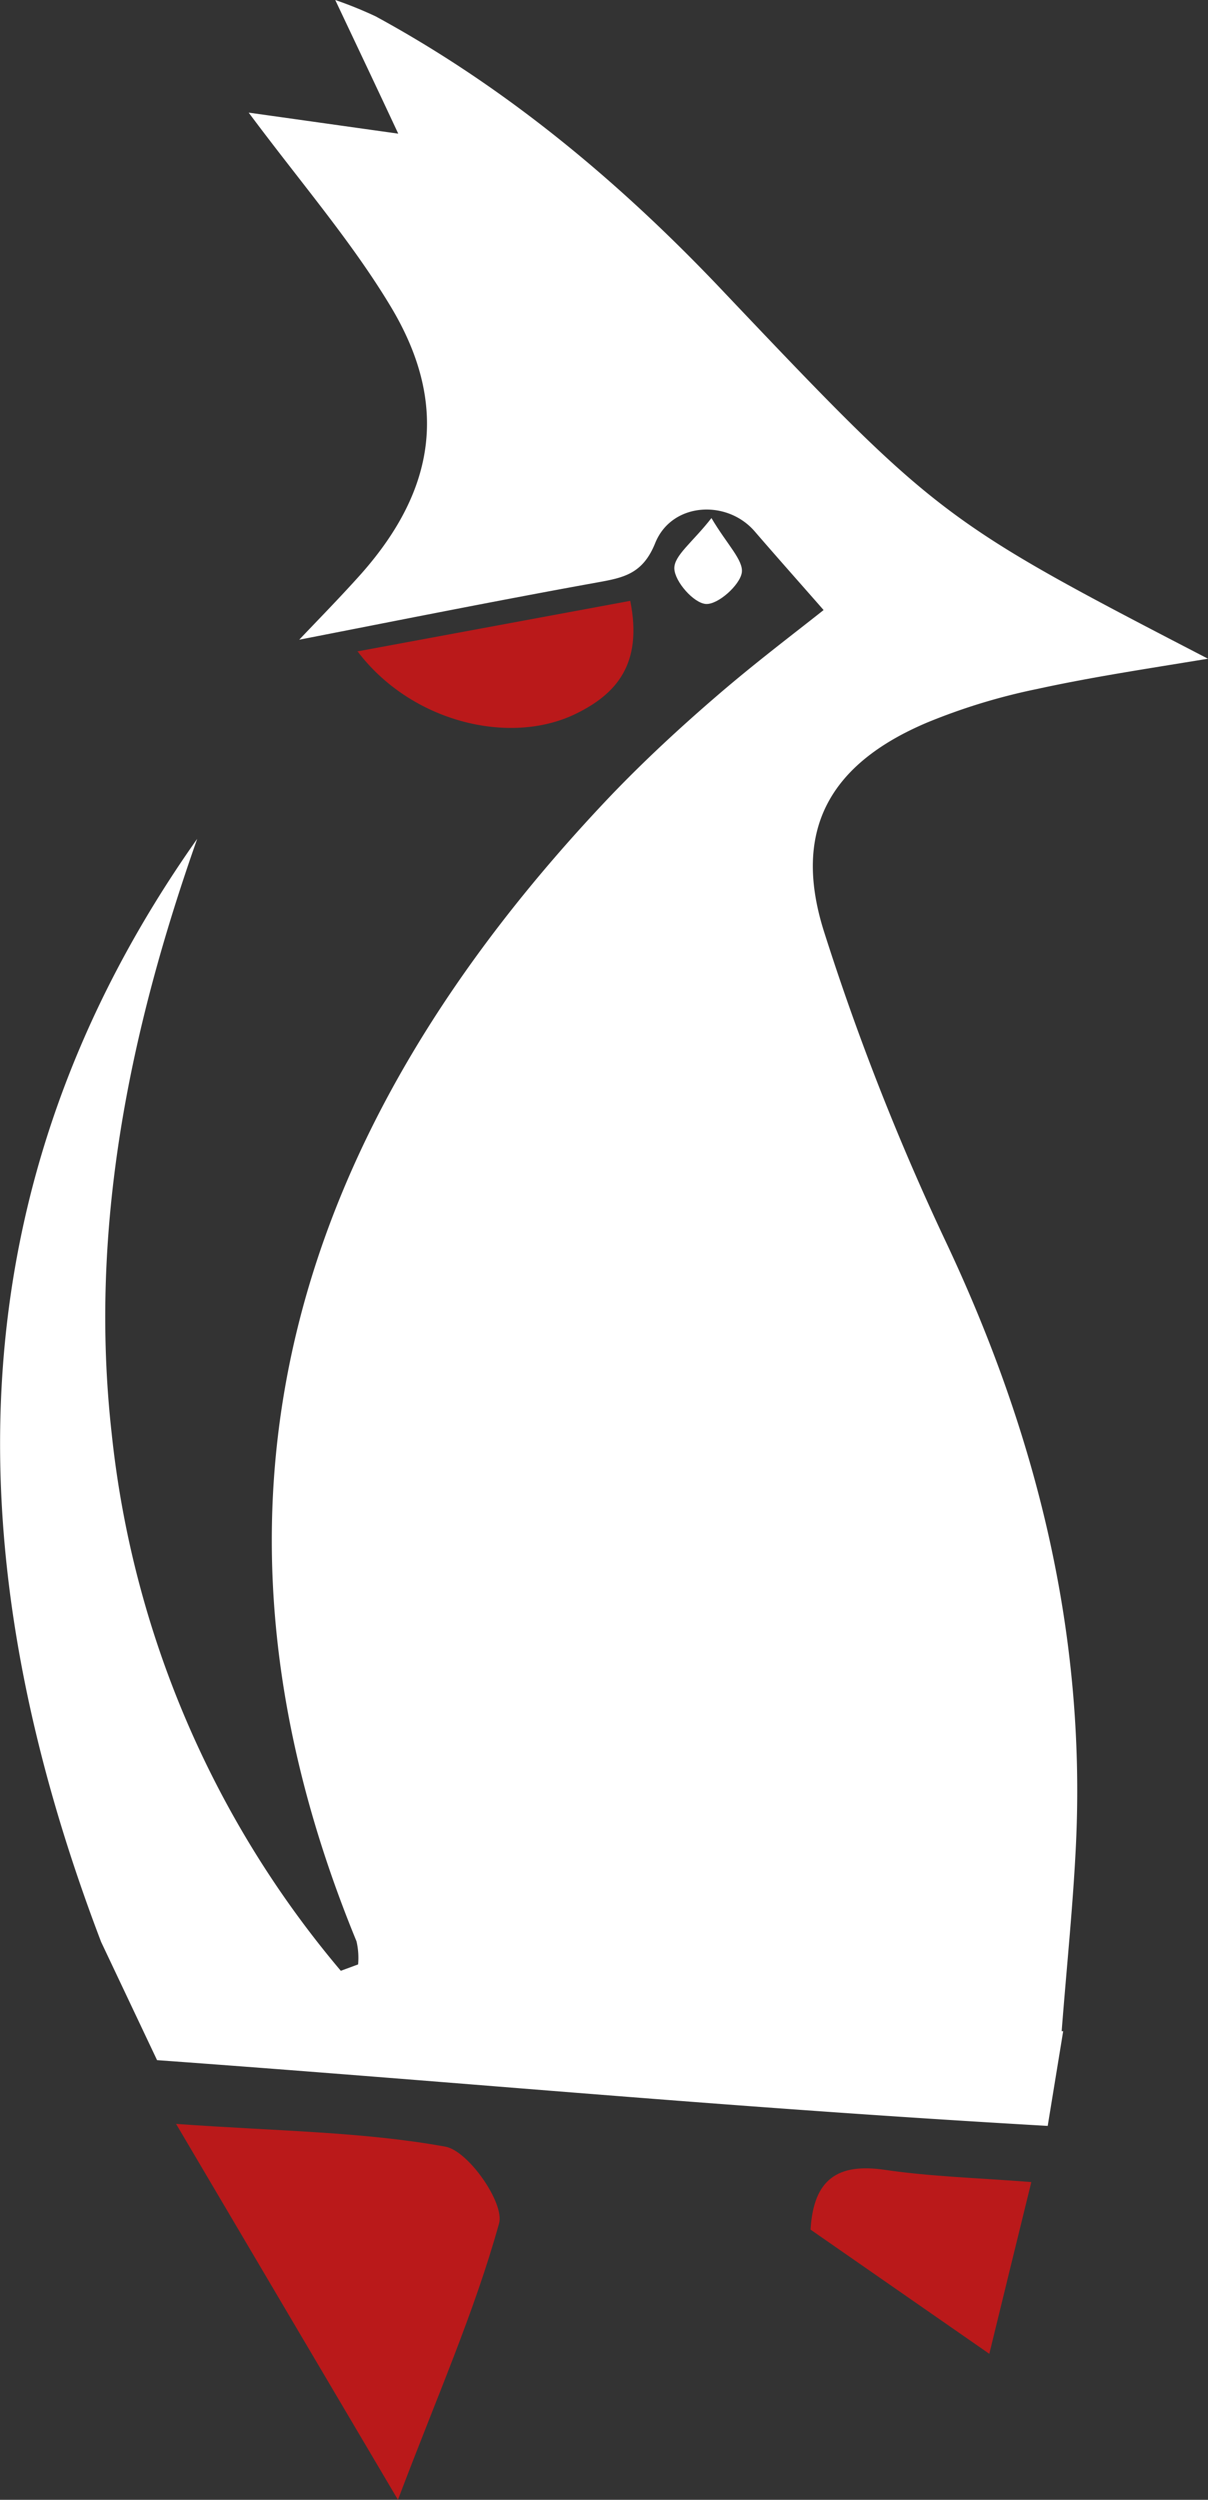
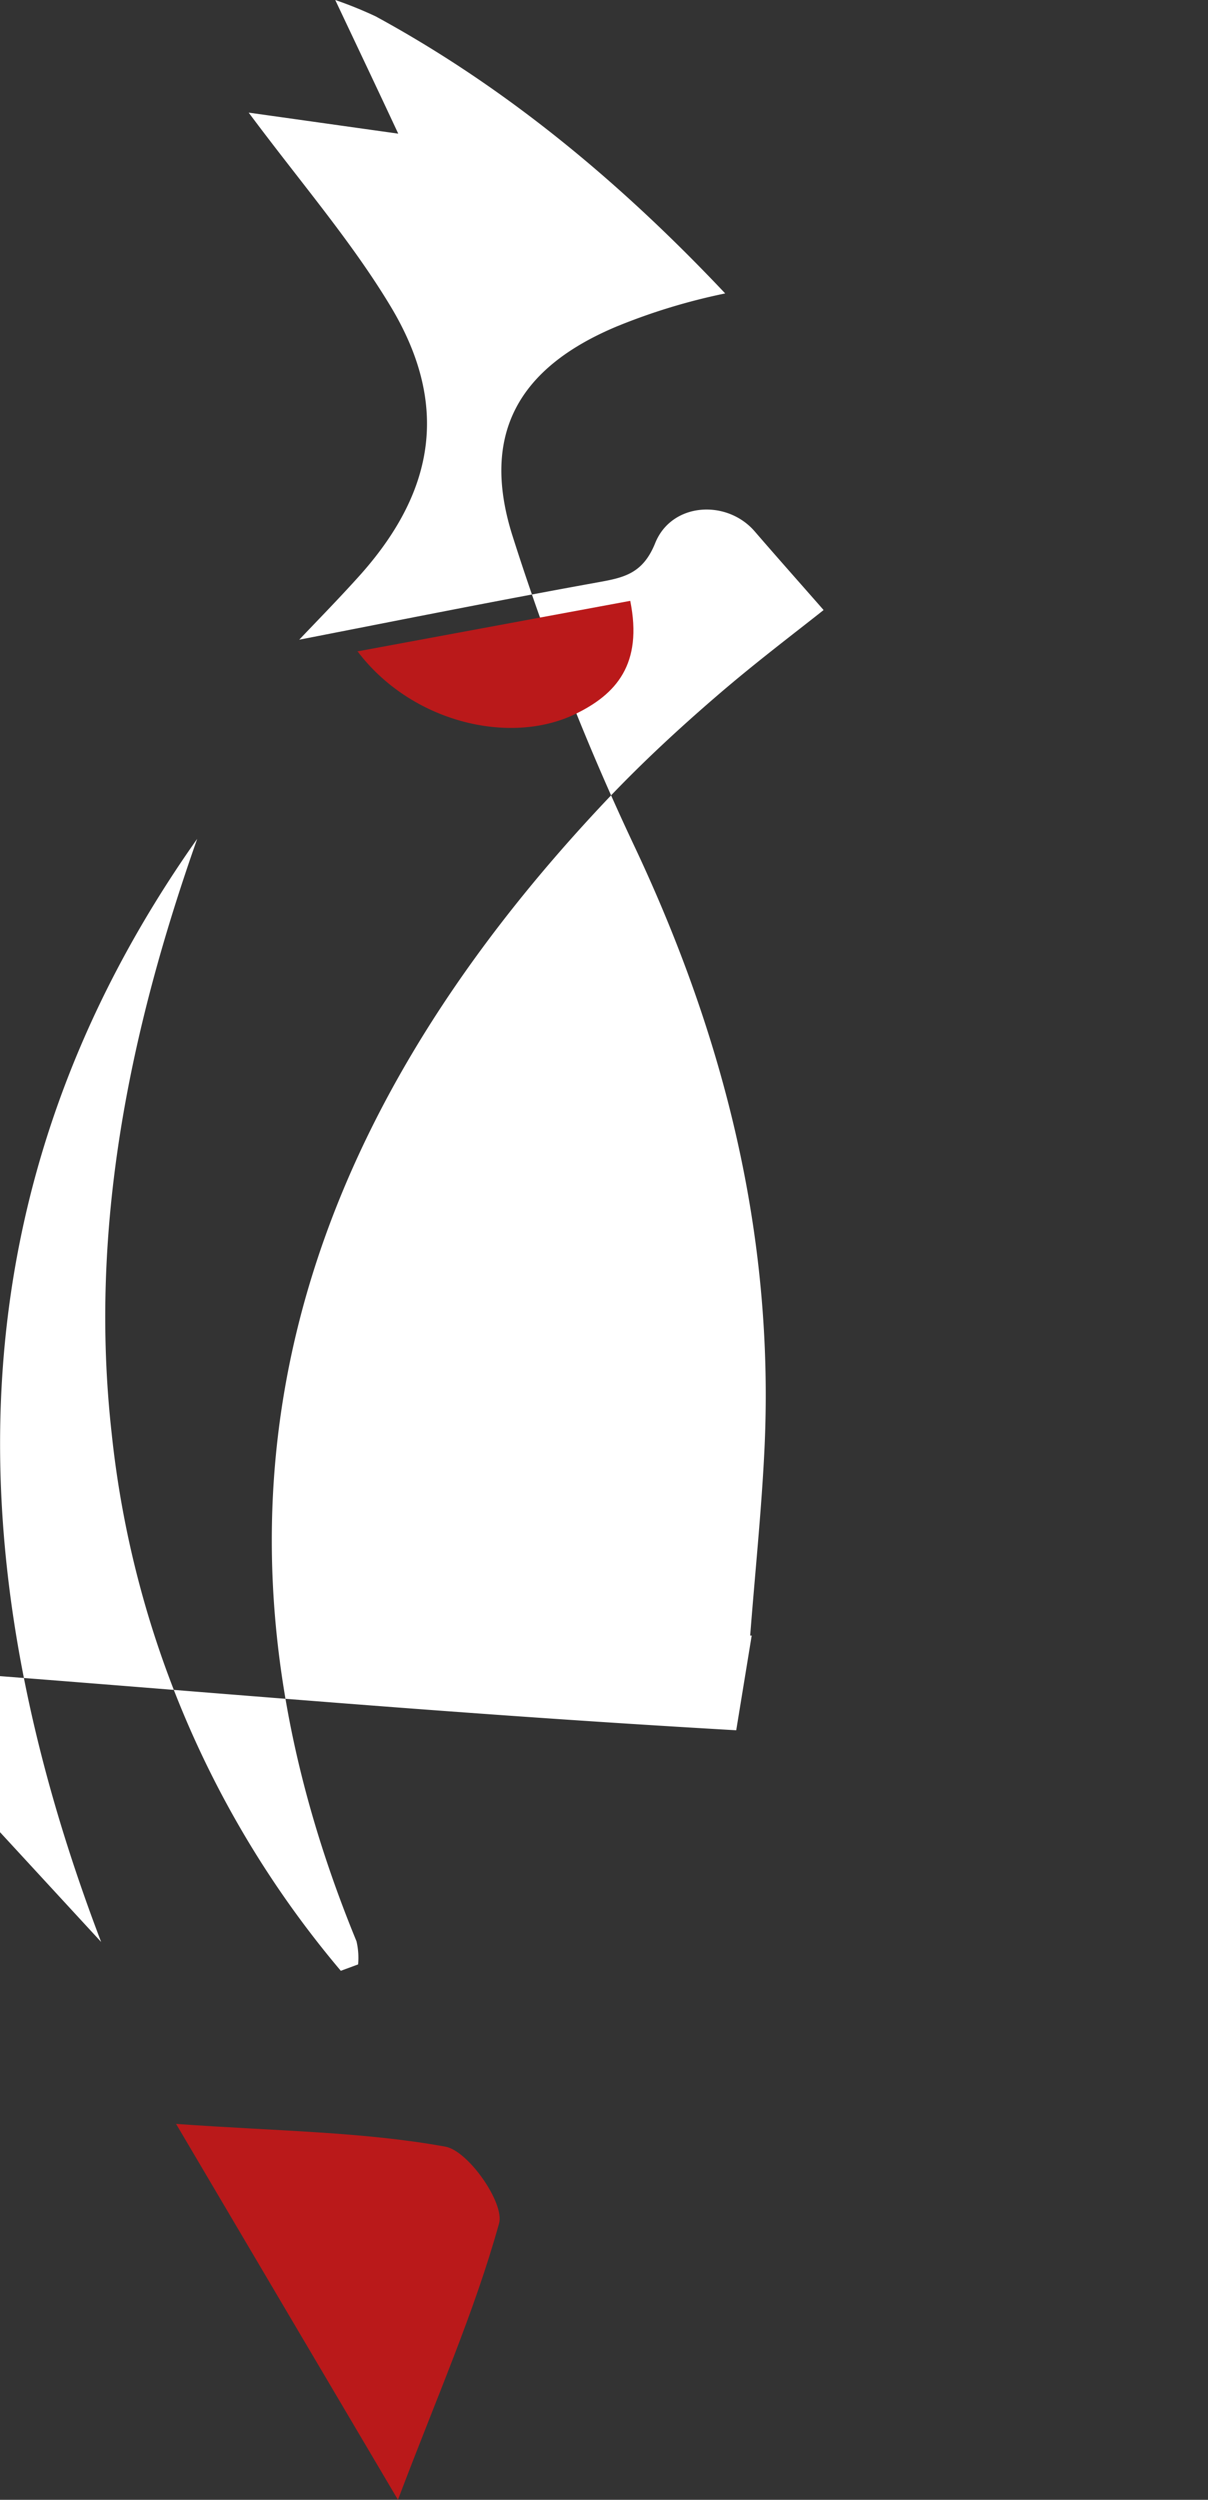
<svg xmlns="http://www.w3.org/2000/svg" viewBox="0 0 119.45 247.05">
  <rect x="0" y="0" width="119.45" height="247.05" fill="#333333" stroke="none" />
  <defs>
    <style>.cls-1{fill:#fff;}.cls-2{fill:#ba191a;}</style>
  </defs>
  <g id="Calque_2" data-name="Calque 2">
    <g id="Calque_1-2" data-name="Calque 1">
-       <path class="cls-1" d="M10,191.92C-4.47,154-4.79,117.29,19.5,82.9c-6.7,19-10.72,38.51-8.46,58.74A98.11,98.11,0,0,0,33.7,194.77l1.71-.63a7.17,7.17,0,0,0-.16-2.29c-17.88-43.47-6-80.37,24.94-113,3.42-3.59,7.11-7,10.86-10.22s7.44-6,10.39-8.34c-2.35-2.68-4.6-5.21-6.81-7.77-2.76-3.2-8.23-2.88-9.85,1.17-1.24,3.07-3.17,3.41-5.77,3.88C49,59.38,38.93,61.4,29.59,63.22c1.75-1.85,4-4.13,6.17-6.56,7.38-8.37,8.6-16.89,2.83-26.44-3.86-6.4-8.82-12.14-14-19.09l14.79,2.08C37.34,8.84,35.42,4.8,33.15,0a39.56,39.56,0,0,1,4,1.62C50.24,8.74,61.49,18.17,71.71,29c21,22.12,21.55,22.54,47.74,36.1-6.08,1-11.55,1.82-16.94,3a60.29,60.29,0,0,0-10.79,3.29c-9.64,4.06-13.38,10.6-10.28,20.55a247.33,247.33,0,0,0,12.19,31c8.85,18.83,13.73,38.36,12.77,59.21-.28,6-.9,11.93-1.42,18.59h.15l-1.53,9.36c-32.27-1.86-55.85-4.16-88.07-6.5" />
+       <path class="cls-1" d="M10,191.92C-4.47,154-4.79,117.29,19.5,82.9c-6.7,19-10.72,38.51-8.46,58.74A98.11,98.11,0,0,0,33.7,194.77l1.71-.63a7.17,7.17,0,0,0-.16-2.29c-17.88-43.47-6-80.37,24.94-113,3.42-3.59,7.11-7,10.86-10.22s7.44-6,10.39-8.34c-2.35-2.68-4.6-5.21-6.81-7.77-2.76-3.2-8.23-2.88-9.85,1.17-1.24,3.07-3.17,3.41-5.77,3.88C49,59.38,38.93,61.4,29.59,63.22c1.75-1.85,4-4.13,6.17-6.56,7.38-8.37,8.6-16.89,2.83-26.44-3.86-6.4-8.82-12.14-14-19.09l14.79,2.08C37.34,8.84,35.42,4.8,33.15,0a39.56,39.56,0,0,1,4,1.62C50.24,8.74,61.49,18.17,71.71,29a60.29,60.29,0,0,0-10.79,3.29c-9.64,4.06-13.38,10.6-10.28,20.55a247.33,247.33,0,0,0,12.19,31c8.85,18.83,13.73,38.36,12.77,59.21-.28,6-.9,11.93-1.42,18.59h.15l-1.53,9.36c-32.27-1.86-55.85-4.16-88.07-6.5" />
      <path class="cls-2" d="M17.38,209.9c10.09.72,18.5.77,26.66,2.25,2.27.41,5.87,5.58,5.31,7.58-2.44,8.79-6.18,17.22-10,27.32-7.51-12.71-14.3-24.2-21.94-37.15" />
      <path class="cls-2" d="M35.32,64.38l27-5c1.26,6.26-1.39,9.24-5.46,11.2-6.49,3.12-16.22.8-21.53-6.24" />
-       <path class="cls-2" d="M97.82,232.62,80.15,220.35c.29-5,2.7-6.59,7.34-5.91s9.14.79,14.49,1.21c-1.4,5.69-2.67,10.89-4.16,17" />
      <path class="cls-1" d="M70.35,51.2c1.53,2.6,3.19,4.18,3,5.4S71,59.77,69.8,59.69s-3.07-2.2-3.12-3.49,1.81-2.61,3.67-5" />
    </g>
  </g>
</svg>